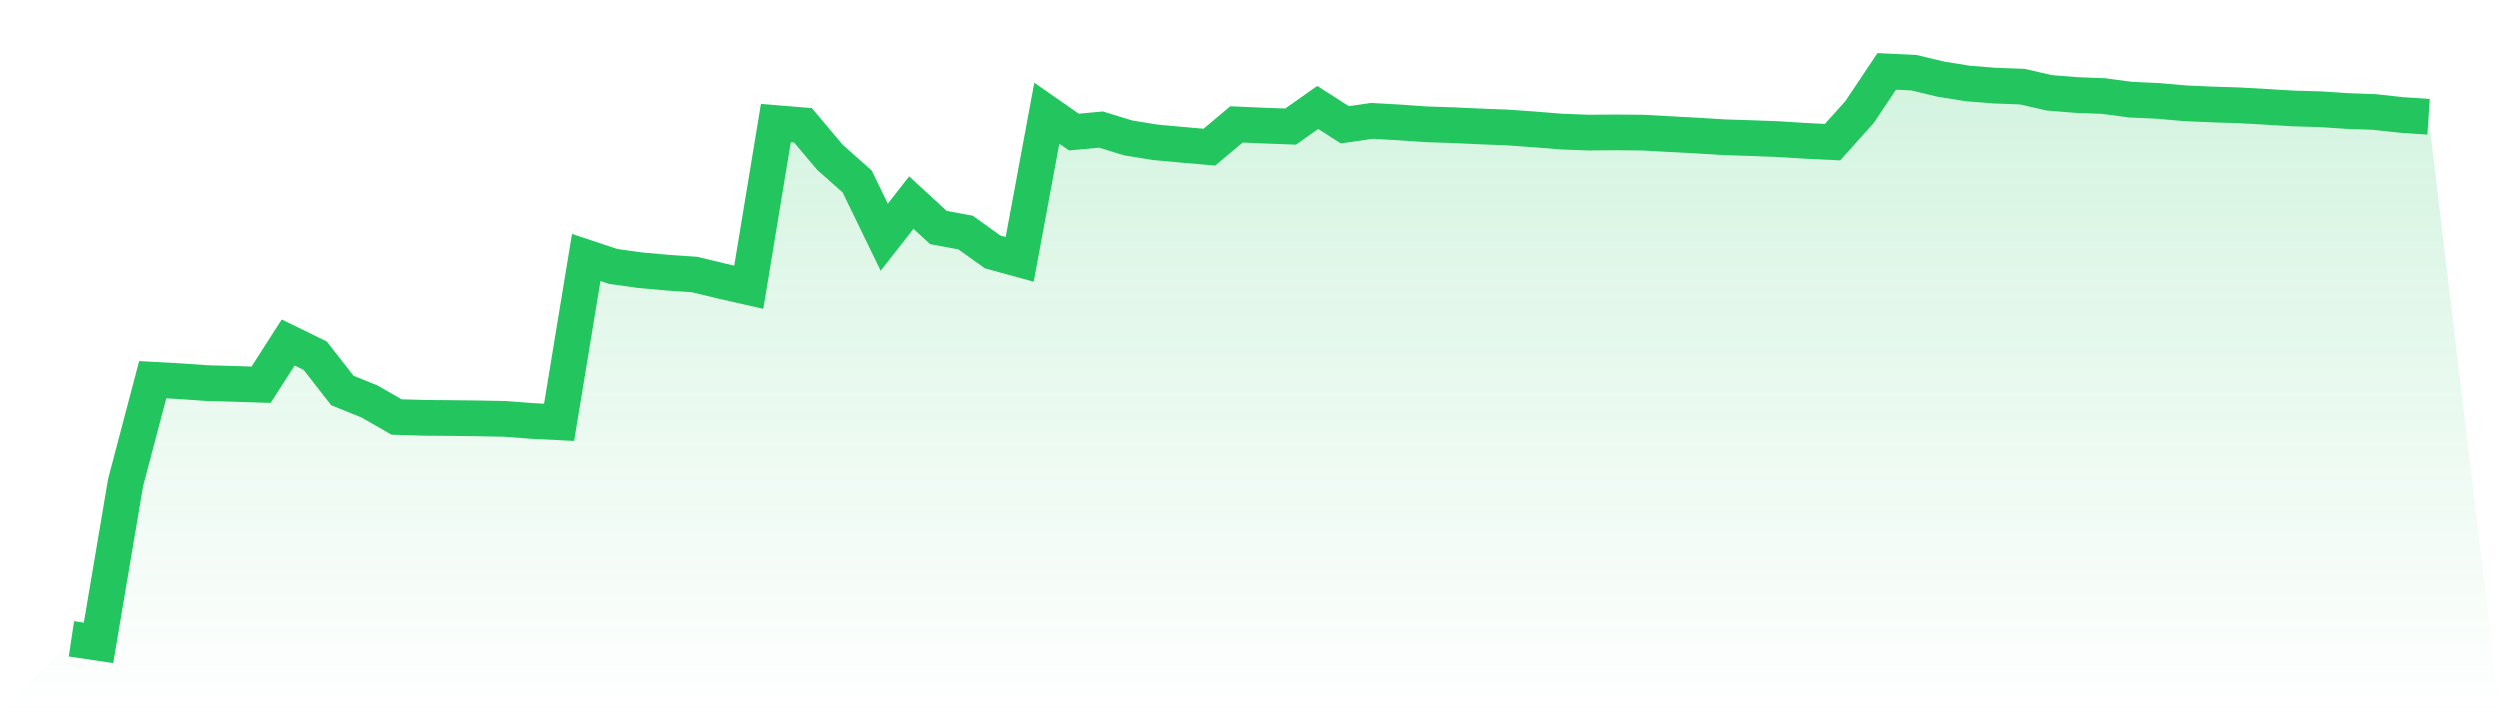
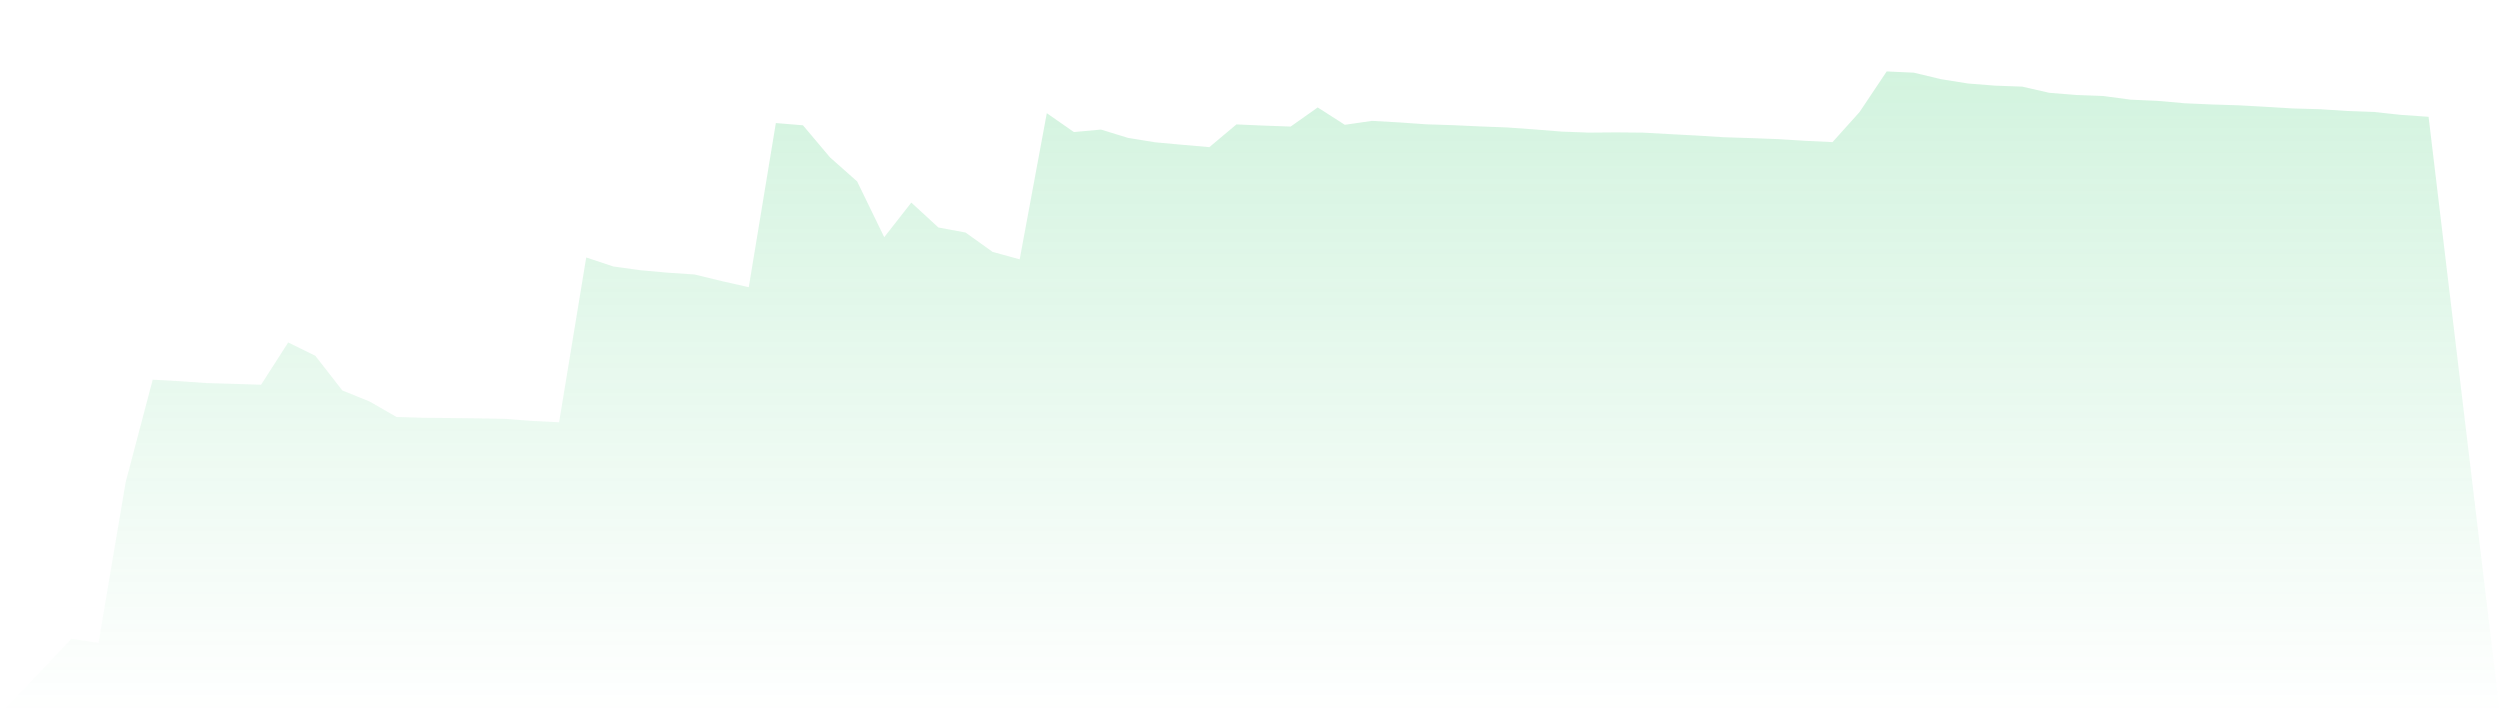
<svg xmlns="http://www.w3.org/2000/svg" viewBox="0 0 140 40">
  <defs>
    <linearGradient id="gradient" x1="0" x2="0" y1="0" y2="1">
      <stop offset="0%" stop-color="#22c55e" stop-opacity="0.2" />
      <stop offset="100%" stop-color="#22c55e" stop-opacity="0" />
    </linearGradient>
  </defs>
  <path d="M4,35.773 L4,35.773 L5.517,36 L7.034,27.019 L8.552,21.263 L10.069,21.347 L11.586,21.453 L13.103,21.496 L14.621,21.545 L16.138,19.179 L17.655,19.921 L19.172,21.868 L20.69,22.48 L22.207,23.352 L23.724,23.397 L25.241,23.41 L26.759,23.428 L28.276,23.456 L29.793,23.572 L31.31,23.648 L32.828,14.418 L34.345,14.923 L35.862,15.133 L37.379,15.269 L38.897,15.372 L40.414,15.74 L41.931,16.084 L43.448,6.891 L44.966,7.017 L46.483,8.816 L48,10.161 L49.517,13.283 L51.034,11.345 L52.552,12.741 L54.069,13.021 L55.586,14.107 L57.103,14.523 L58.621,6.338 L60.138,7.395 L61.655,7.256 L63.172,7.722 L64.69,7.969 L66.207,8.108 L67.724,8.24 L69.241,6.967 L70.759,7.033 L72.276,7.088 L73.793,6.017 L75.31,6.989 L76.828,6.769 L78.345,6.854 L79.862,6.961 L81.379,7.01 L82.897,7.08 L84.414,7.139 L85.931,7.247 L87.448,7.369 L88.966,7.426 L90.483,7.414 L92,7.427 L93.517,7.511 L95.034,7.591 L96.552,7.686 L98.069,7.734 L99.586,7.791 L101.103,7.887 L102.621,7.959 L104.138,6.271 L105.655,4 L107.172,4.07 L108.69,4.433 L110.207,4.676 L111.724,4.796 L113.241,4.851 L114.759,5.197 L116.276,5.321 L117.793,5.378 L119.31,5.581 L120.828,5.649 L122.345,5.783 L123.862,5.85 L125.379,5.898 L126.897,5.982 L128.414,6.074 L129.931,6.116 L131.448,6.216 L132.966,6.272 L134.483,6.437 L136,6.54 L140,40 L0,40 z" fill="url(#gradient)" />
-   <path d="M4,35.773 L4,35.773 L5.517,36 L7.034,27.019 L8.552,21.263 L10.069,21.347 L11.586,21.453 L13.103,21.496 L14.621,21.545 L16.138,19.179 L17.655,19.921 L19.172,21.868 L20.69,22.48 L22.207,23.352 L23.724,23.397 L25.241,23.41 L26.759,23.428 L28.276,23.456 L29.793,23.572 L31.31,23.648 L32.828,14.418 L34.345,14.923 L35.862,15.133 L37.379,15.269 L38.897,15.372 L40.414,15.74 L41.931,16.084 L43.448,6.891 L44.966,7.017 L46.483,8.816 L48,10.161 L49.517,13.283 L51.034,11.345 L52.552,12.741 L54.069,13.021 L55.586,14.107 L57.103,14.523 L58.621,6.338 L60.138,7.395 L61.655,7.256 L63.172,7.722 L64.69,7.969 L66.207,8.108 L67.724,8.24 L69.241,6.967 L70.759,7.033 L72.276,7.088 L73.793,6.017 L75.31,6.989 L76.828,6.769 L78.345,6.854 L79.862,6.961 L81.379,7.01 L82.897,7.08 L84.414,7.139 L85.931,7.247 L87.448,7.369 L88.966,7.426 L90.483,7.414 L92,7.427 L93.517,7.511 L95.034,7.591 L96.552,7.686 L98.069,7.734 L99.586,7.791 L101.103,7.887 L102.621,7.959 L104.138,6.271 L105.655,4 L107.172,4.07 L108.69,4.433 L110.207,4.676 L111.724,4.796 L113.241,4.851 L114.759,5.197 L116.276,5.321 L117.793,5.378 L119.31,5.581 L120.828,5.649 L122.345,5.783 L123.862,5.85 L125.379,5.898 L126.897,5.982 L128.414,6.074 L129.931,6.116 L131.448,6.216 L132.966,6.272 L134.483,6.437 L136,6.54" fill="none" stroke="#22c55e" stroke-width="2" />
</svg>